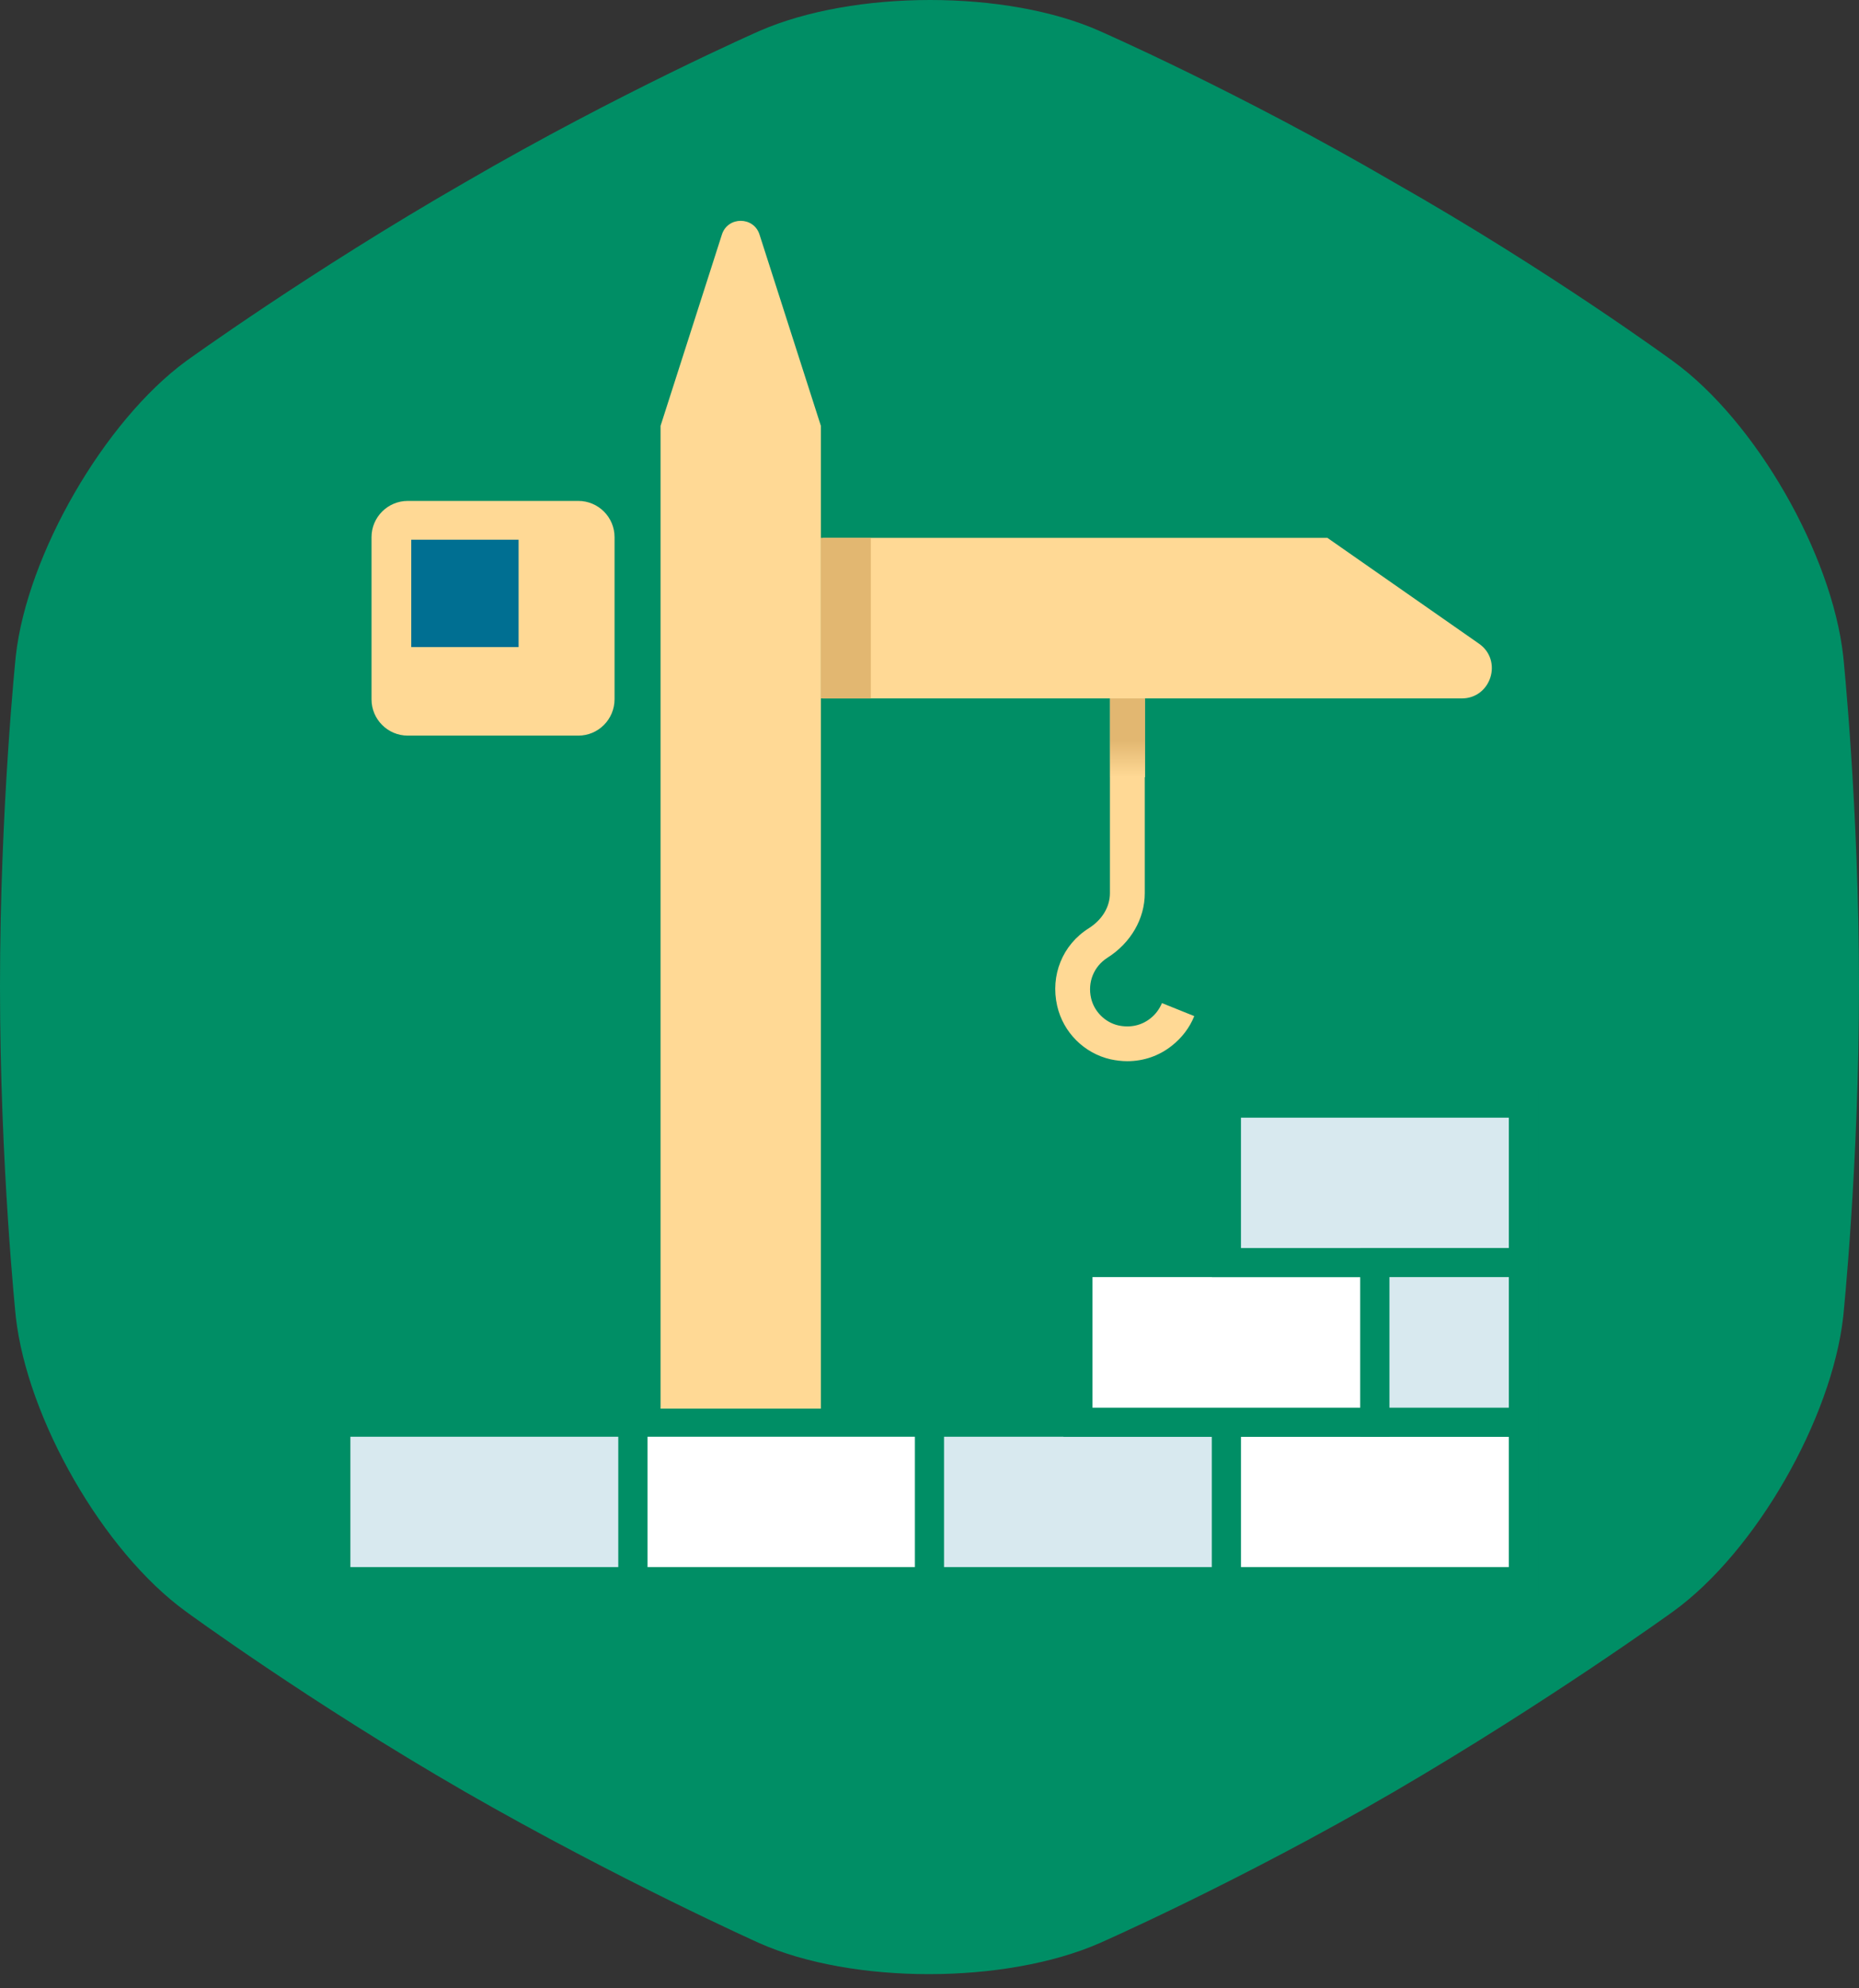
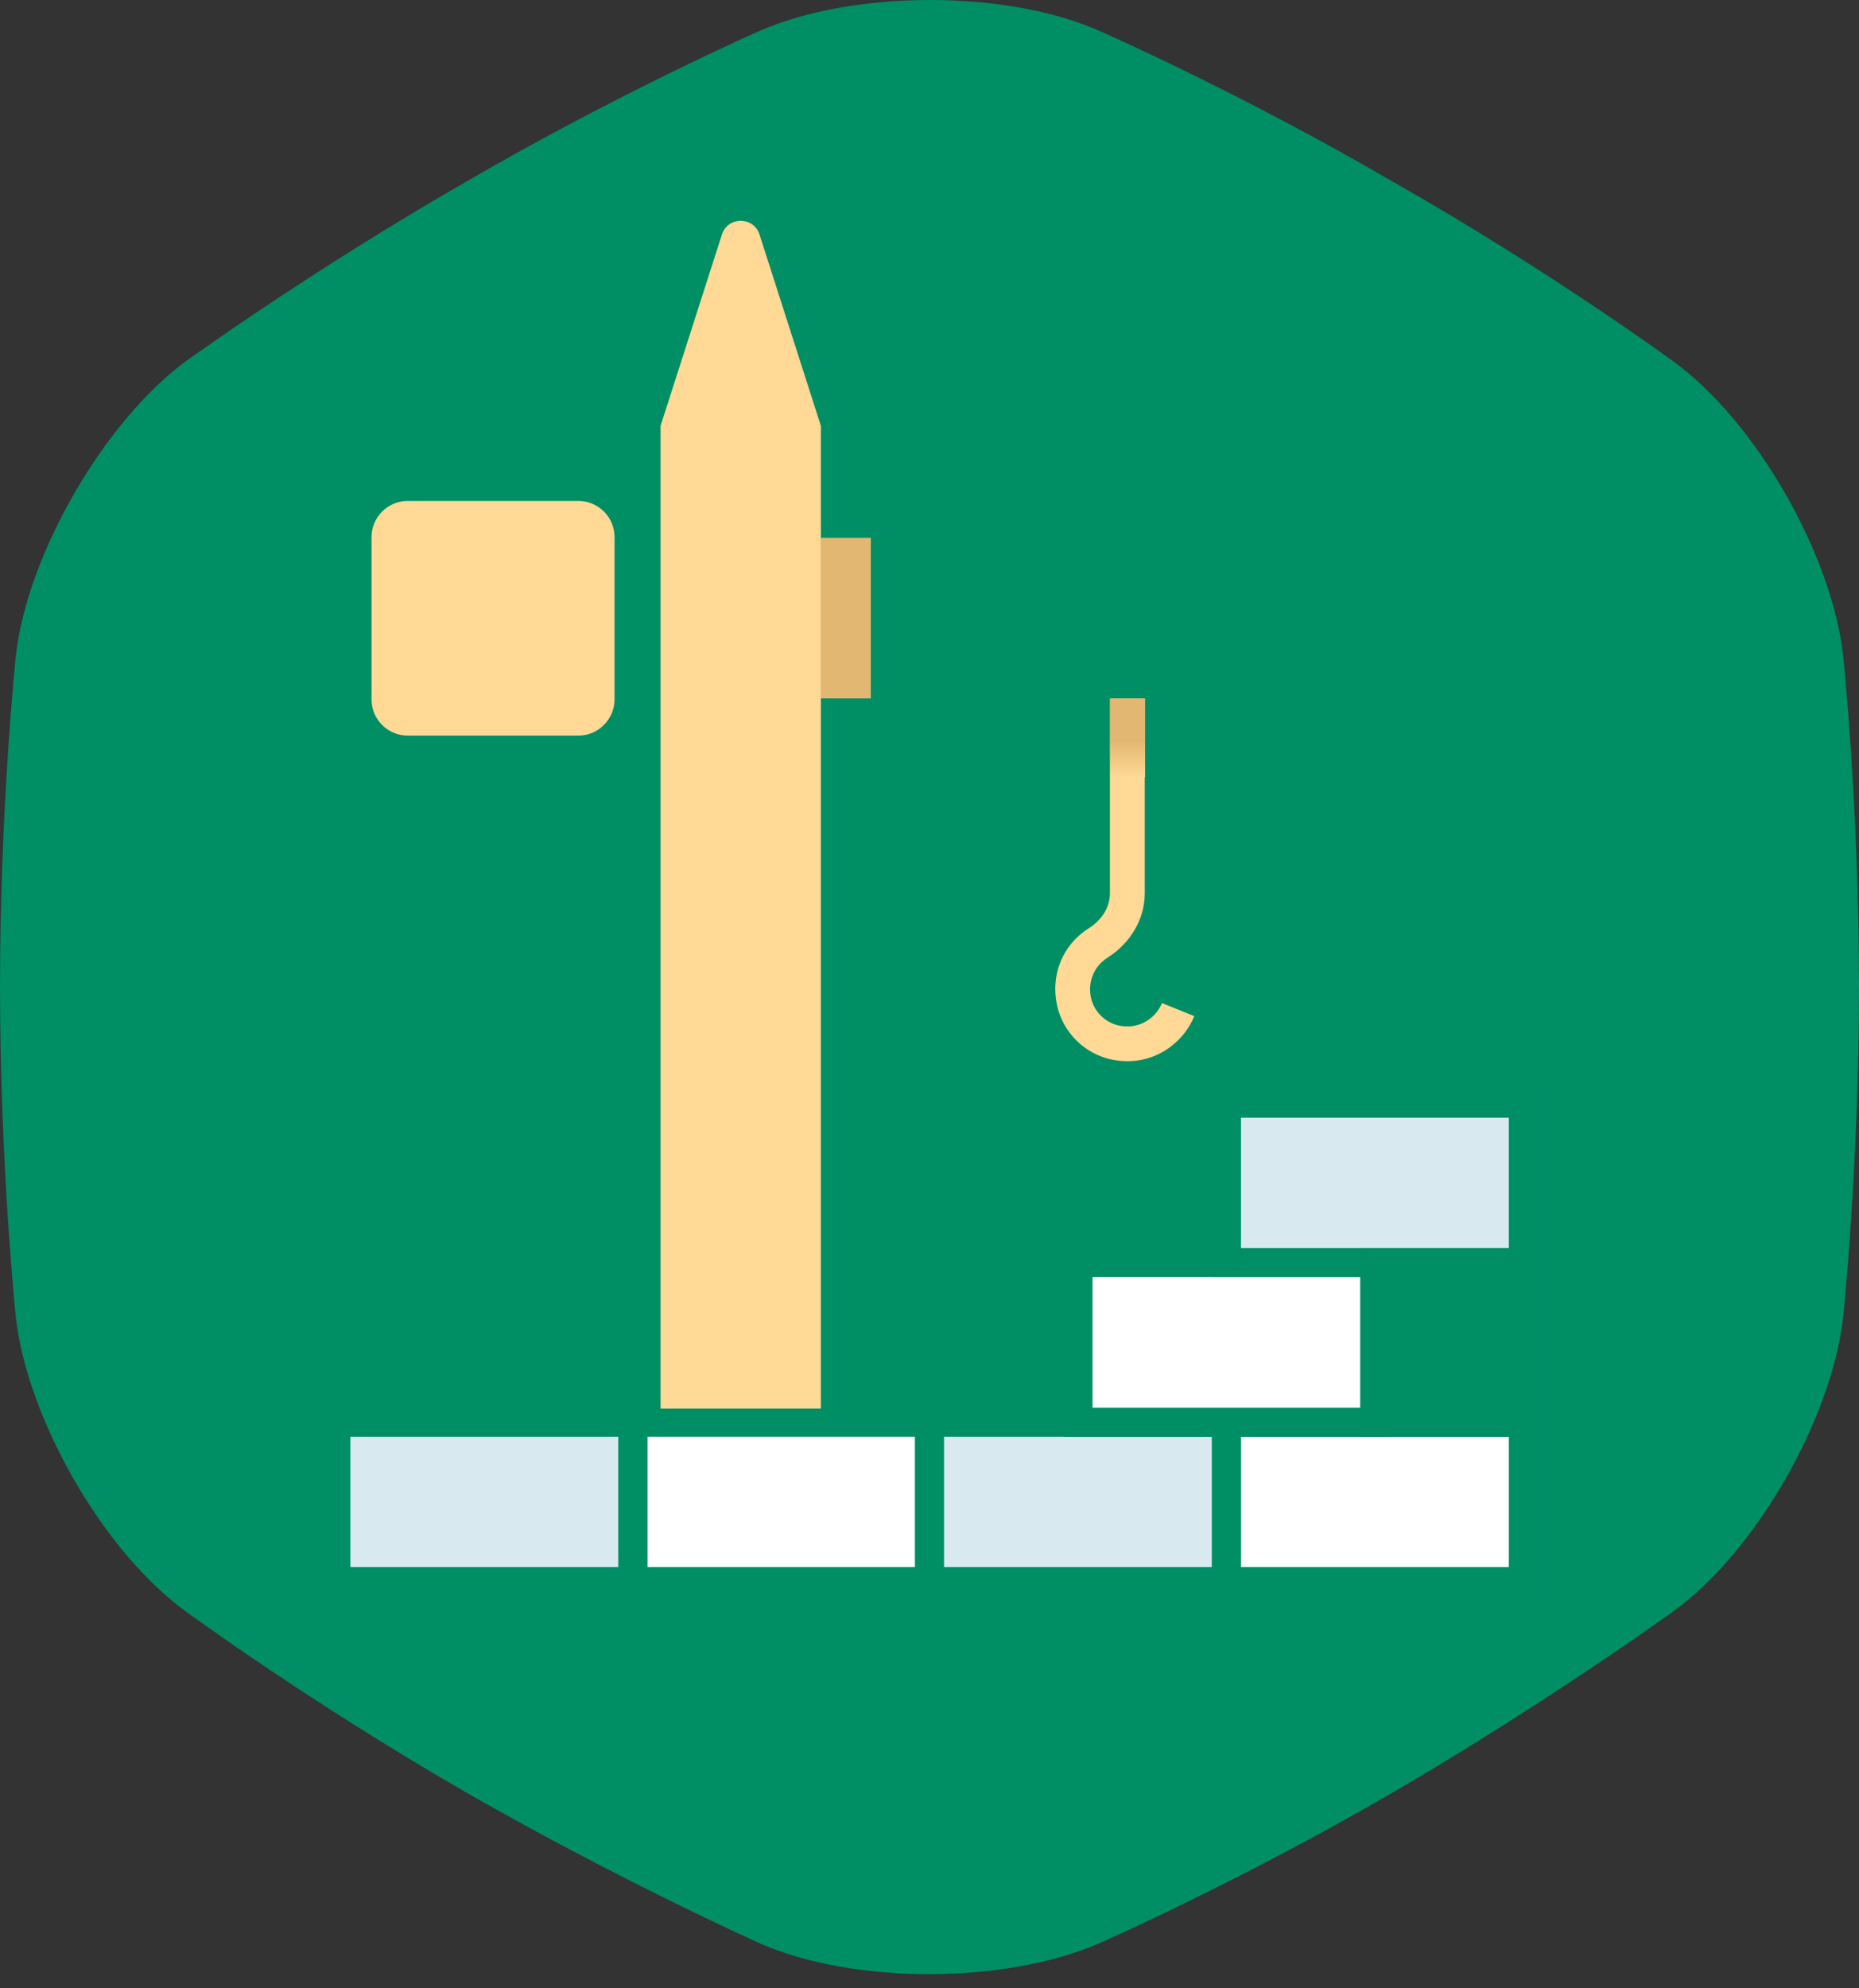
<svg xmlns="http://www.w3.org/2000/svg" width="130" height="139" viewBox="0 0 130 139" fill="none">
  <rect x="0" y="0" width="130" height="139" fill="#333333" stroke="none" />
  <path d="M128.895 45.86C128.099 38.76 122.802 29.466 117.002 25.258C117.002 25.258 108.406 18.953 97.504 12.763C86.699 6.459 76.902 2.169 76.902 2.169C70.403 -0.723 59.711 -0.723 53.098 2.169C53.098 2.169 43.301 6.475 32.496 12.763C21.691 18.97 12.998 25.258 12.998 25.258C7.295 29.449 1.901 38.76 1.105 45.86C1.105 45.86 0 56.454 0 68.965C0 81.475 1.105 92.069 1.105 92.069C1.901 99.169 7.198 108.463 12.998 112.672C12.998 112.672 21.594 118.976 32.496 125.264C43.301 131.47 53.098 135.857 53.098 135.857C59.598 138.75 70.289 138.75 76.902 135.857C76.902 135.857 86.699 131.552 97.504 125.264C108.309 118.959 117.002 112.672 117.002 112.672C122.802 108.48 128.099 99.169 128.895 92.069C128.895 92.069 130 81.475 130 68.965C130 56.454 128.895 45.86 128.895 45.86Z" fill="#008E65" />
  <path d="M65.008 99.429H44.243V110.576H65.008V99.429Z" fill="white" />
  <path d="M66.016 111.599H43.236V98.422H66.032V111.599H66.016ZM45.267 109.568H64.001V100.453H45.267V109.568Z" fill="#008E65" />
  <path d="M85.773 99.429H65.008V110.576H85.773V99.429Z" fill="#D8E9EF" />
  <path d="M86.78 111.599H63.984V98.422H86.78V111.599ZM66.016 109.568H84.749V100.453H66.016V109.568Z" fill="#008E65" />
  <path d="M106.538 99.429H85.773V110.576H106.538V99.429Z" fill="white" />
  <path d="M107.545 111.599H84.749V98.422H107.545V111.599V111.599ZM86.78 109.568H105.514V100.453H86.78V109.568Z" fill="#008E65" />
  <path d="M44.26 99.429H23.495V110.576H44.26V99.429Z" fill="#D8E9EF" />
  <path d="M45.267 111.599H22.471V98.422H45.267V111.599ZM24.502 109.568H43.236V100.453H24.502V109.568Z" fill="#008E65" />
  <path d="M96.156 88.283H75.391V99.429H96.156V88.283Z" fill="white" />
  <path d="M97.163 100.453H74.367V87.26H97.163V100.453ZM76.398 98.422H95.132V89.291H76.398V98.422Z" fill="#008E65" />
  <path d="M106.538 77.121H85.773V88.267H106.538V77.121Z" fill="#D8E9EF" />
  <path d="M107.545 89.291H84.749V76.114H107.545V89.291V89.291ZM86.78 87.26H105.514V78.145H86.78V87.26Z" fill="#008E65" />
-   <path d="M106.522 88.283H96.139V99.429H106.522V88.283Z" fill="#D8E9EF" />
  <path d="M107.545 100.453H95.132V87.26H107.545V100.453ZM97.163 98.422H105.514V89.291H97.163V98.422Z" fill="#008E65" />
  <path d="M78.835 74.196C78.445 74.196 78.055 74.148 77.665 74.066C75.813 73.644 74.351 72.182 73.928 70.329C73.441 68.185 74.302 66.056 76.138 64.903C77.08 64.301 77.617 63.408 77.617 62.449V48.833H80.054V62.449C80.054 64.236 79.079 65.926 77.438 66.966C76.495 67.567 76.04 68.672 76.3 69.793C76.512 70.719 77.275 71.483 78.201 71.694C79.014 71.873 79.81 71.71 80.444 71.207C80.801 70.93 81.077 70.557 81.256 70.134L83.515 71.044C83.19 71.857 82.637 72.572 81.955 73.108C81.061 73.823 79.972 74.196 78.835 74.196Z" fill="#FFD995" />
-   <path d="M57.534 48.833H102.216C104.279 48.833 105.108 46.169 103.418 44.999L92.825 37.606H57.534" fill="#FFD995" />
  <path d="M46.193 98.487V29.774L50.482 16.402C50.889 15.119 52.708 15.119 53.114 16.402L57.404 29.774V98.487H46.193Z" fill="#FFD995" />
  <path d="M40.441 51.433H28.515C27.118 51.433 25.98 50.295 25.98 48.898V37.557C25.98 36.16 27.118 35.023 28.515 35.023H40.441C41.839 35.023 42.976 36.16 42.976 37.557V48.882C42.976 50.296 41.839 51.433 40.441 51.433Z" fill="#FFD995" />
-   <path d="M36.265 37.736H28.759V45.242H36.265V37.736Z" fill="#006F92" />
  <path d="M60.897 37.606H57.404V48.833H60.897V37.606Z" fill="#E2B771" />
  <path d="M80.07 48.833H77.633V54.341H80.07V48.833Z" fill="url(#paint0_linear)" />
  <defs>
    <linearGradient id="paint0_linear" x1="78.847" y1="54.332" x2="78.847" y2="48.831" gradientUnits="userSpaceOnUse">
      <stop stop-color="#FFD995" />
      <stop offset="0.464" stop-color="#E2B771" />
    </linearGradient>
  </defs>
</svg>